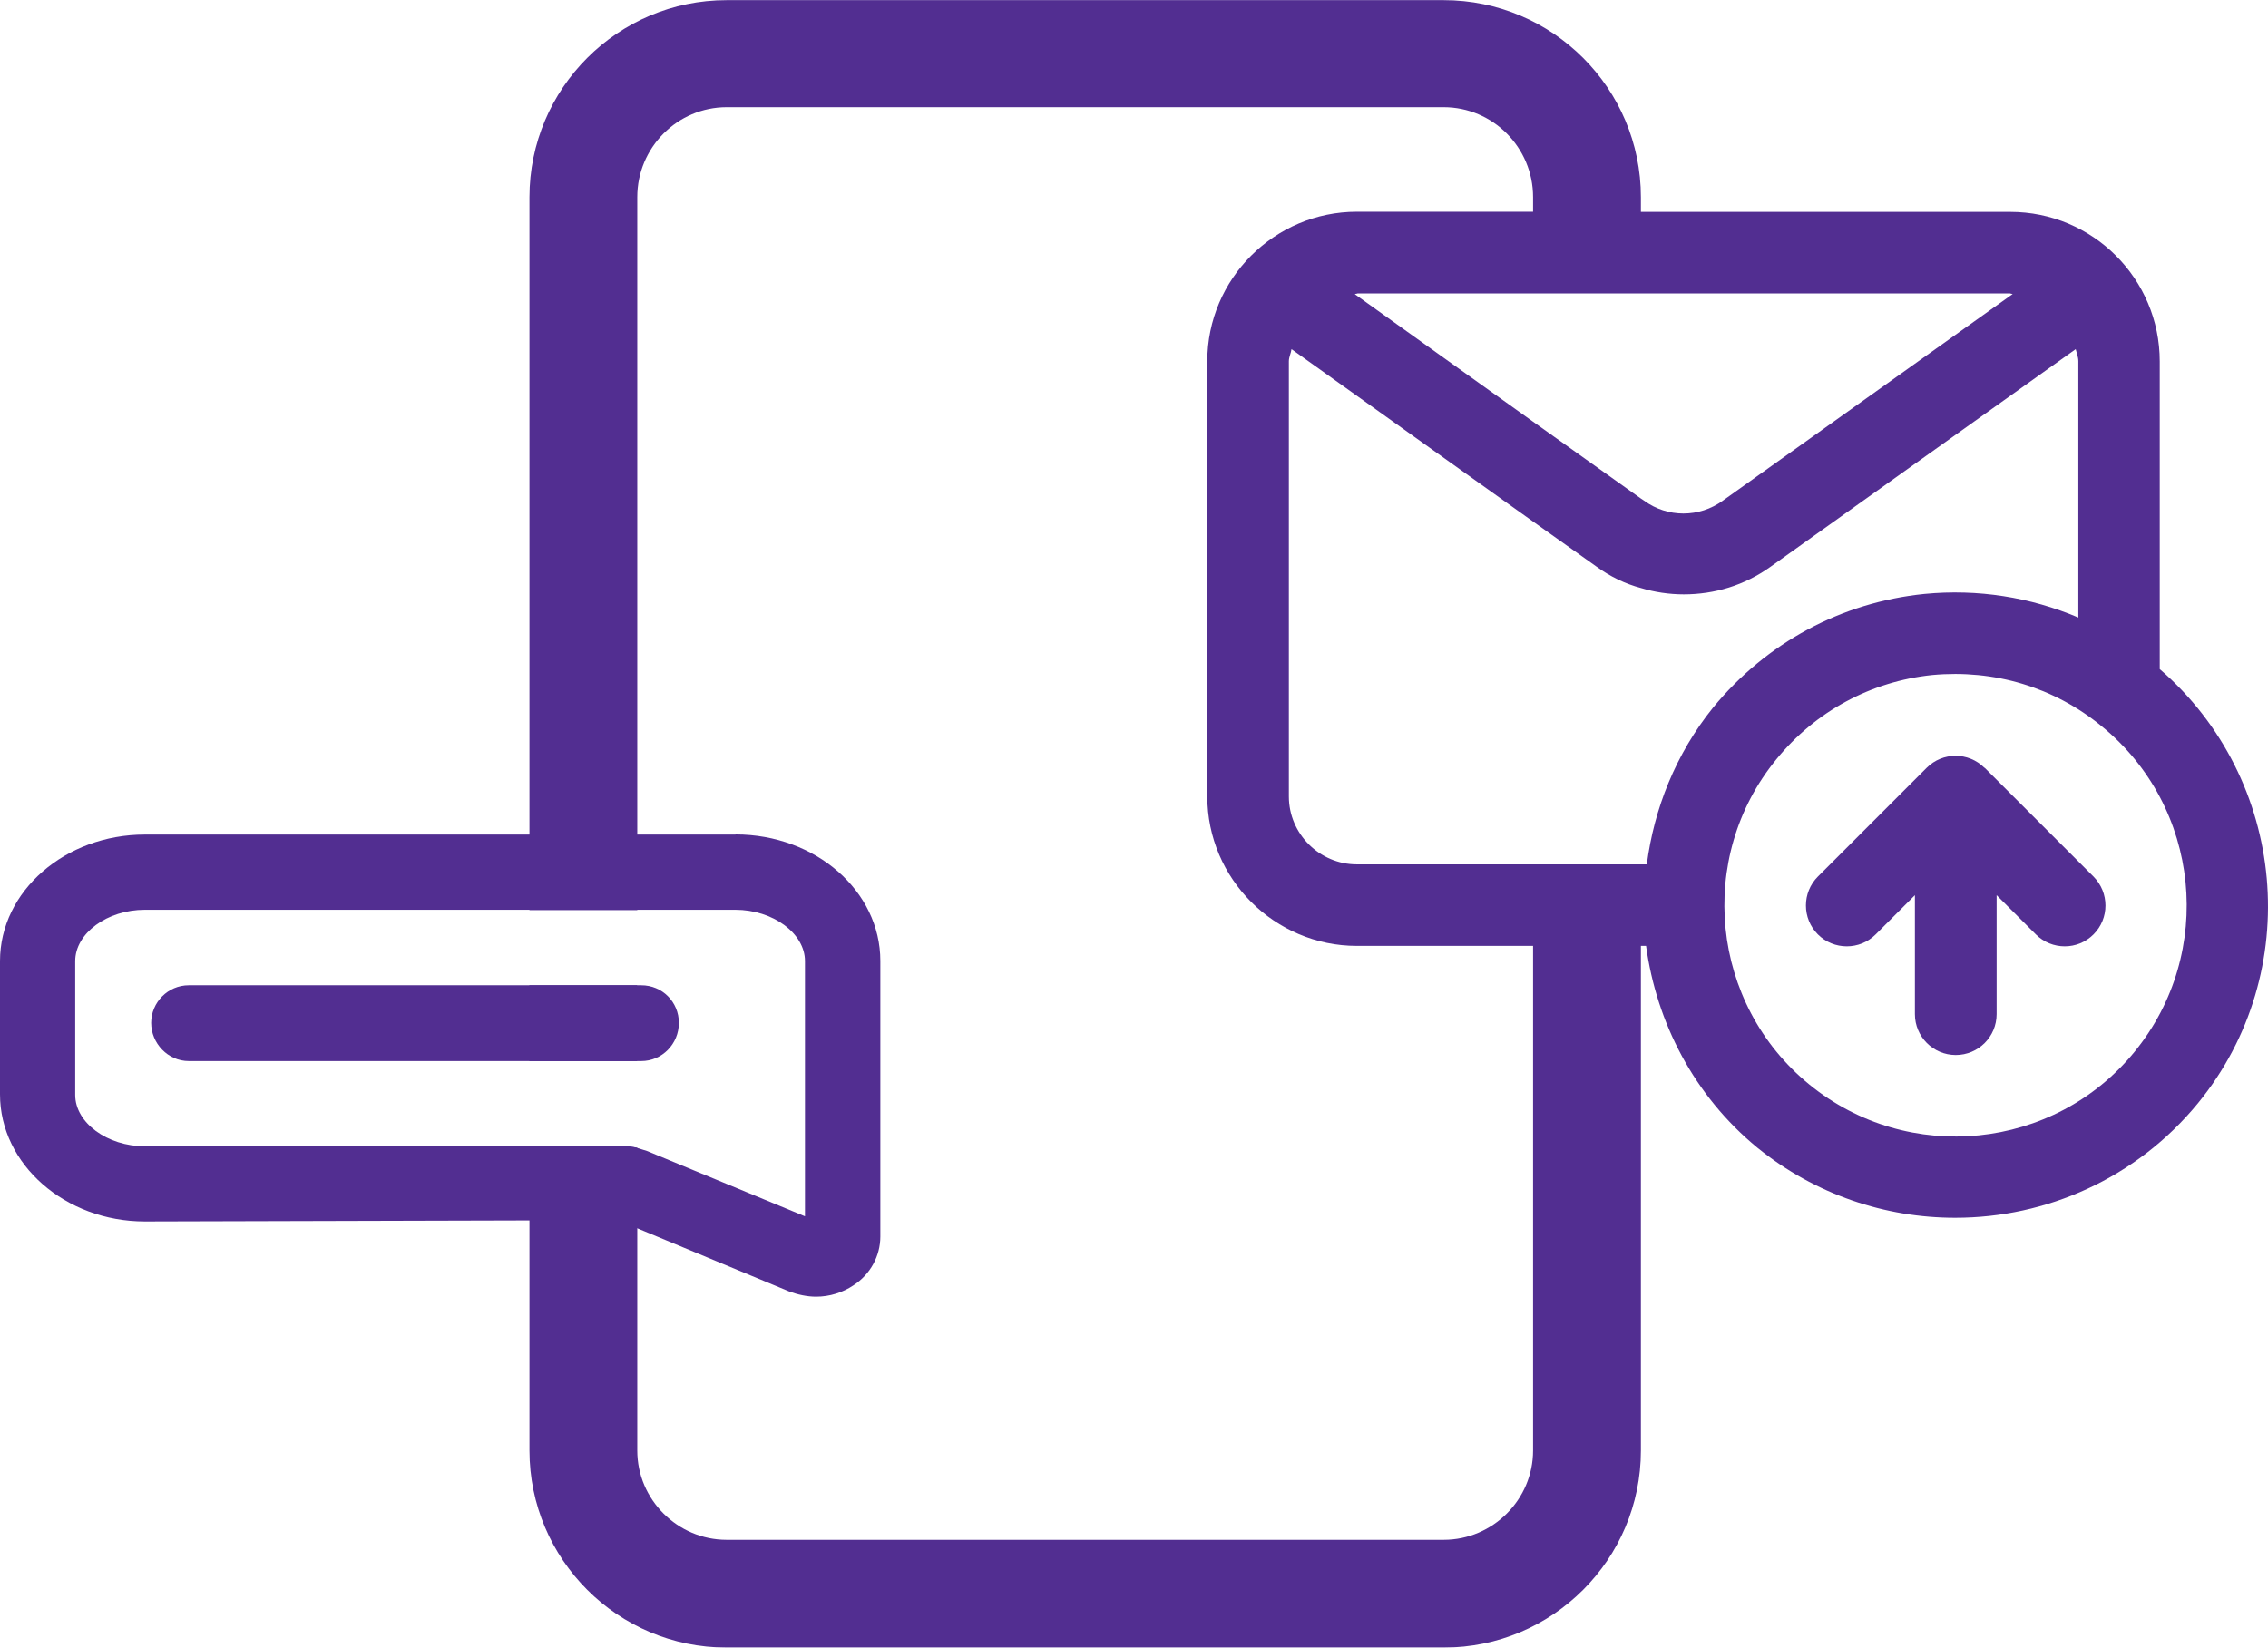
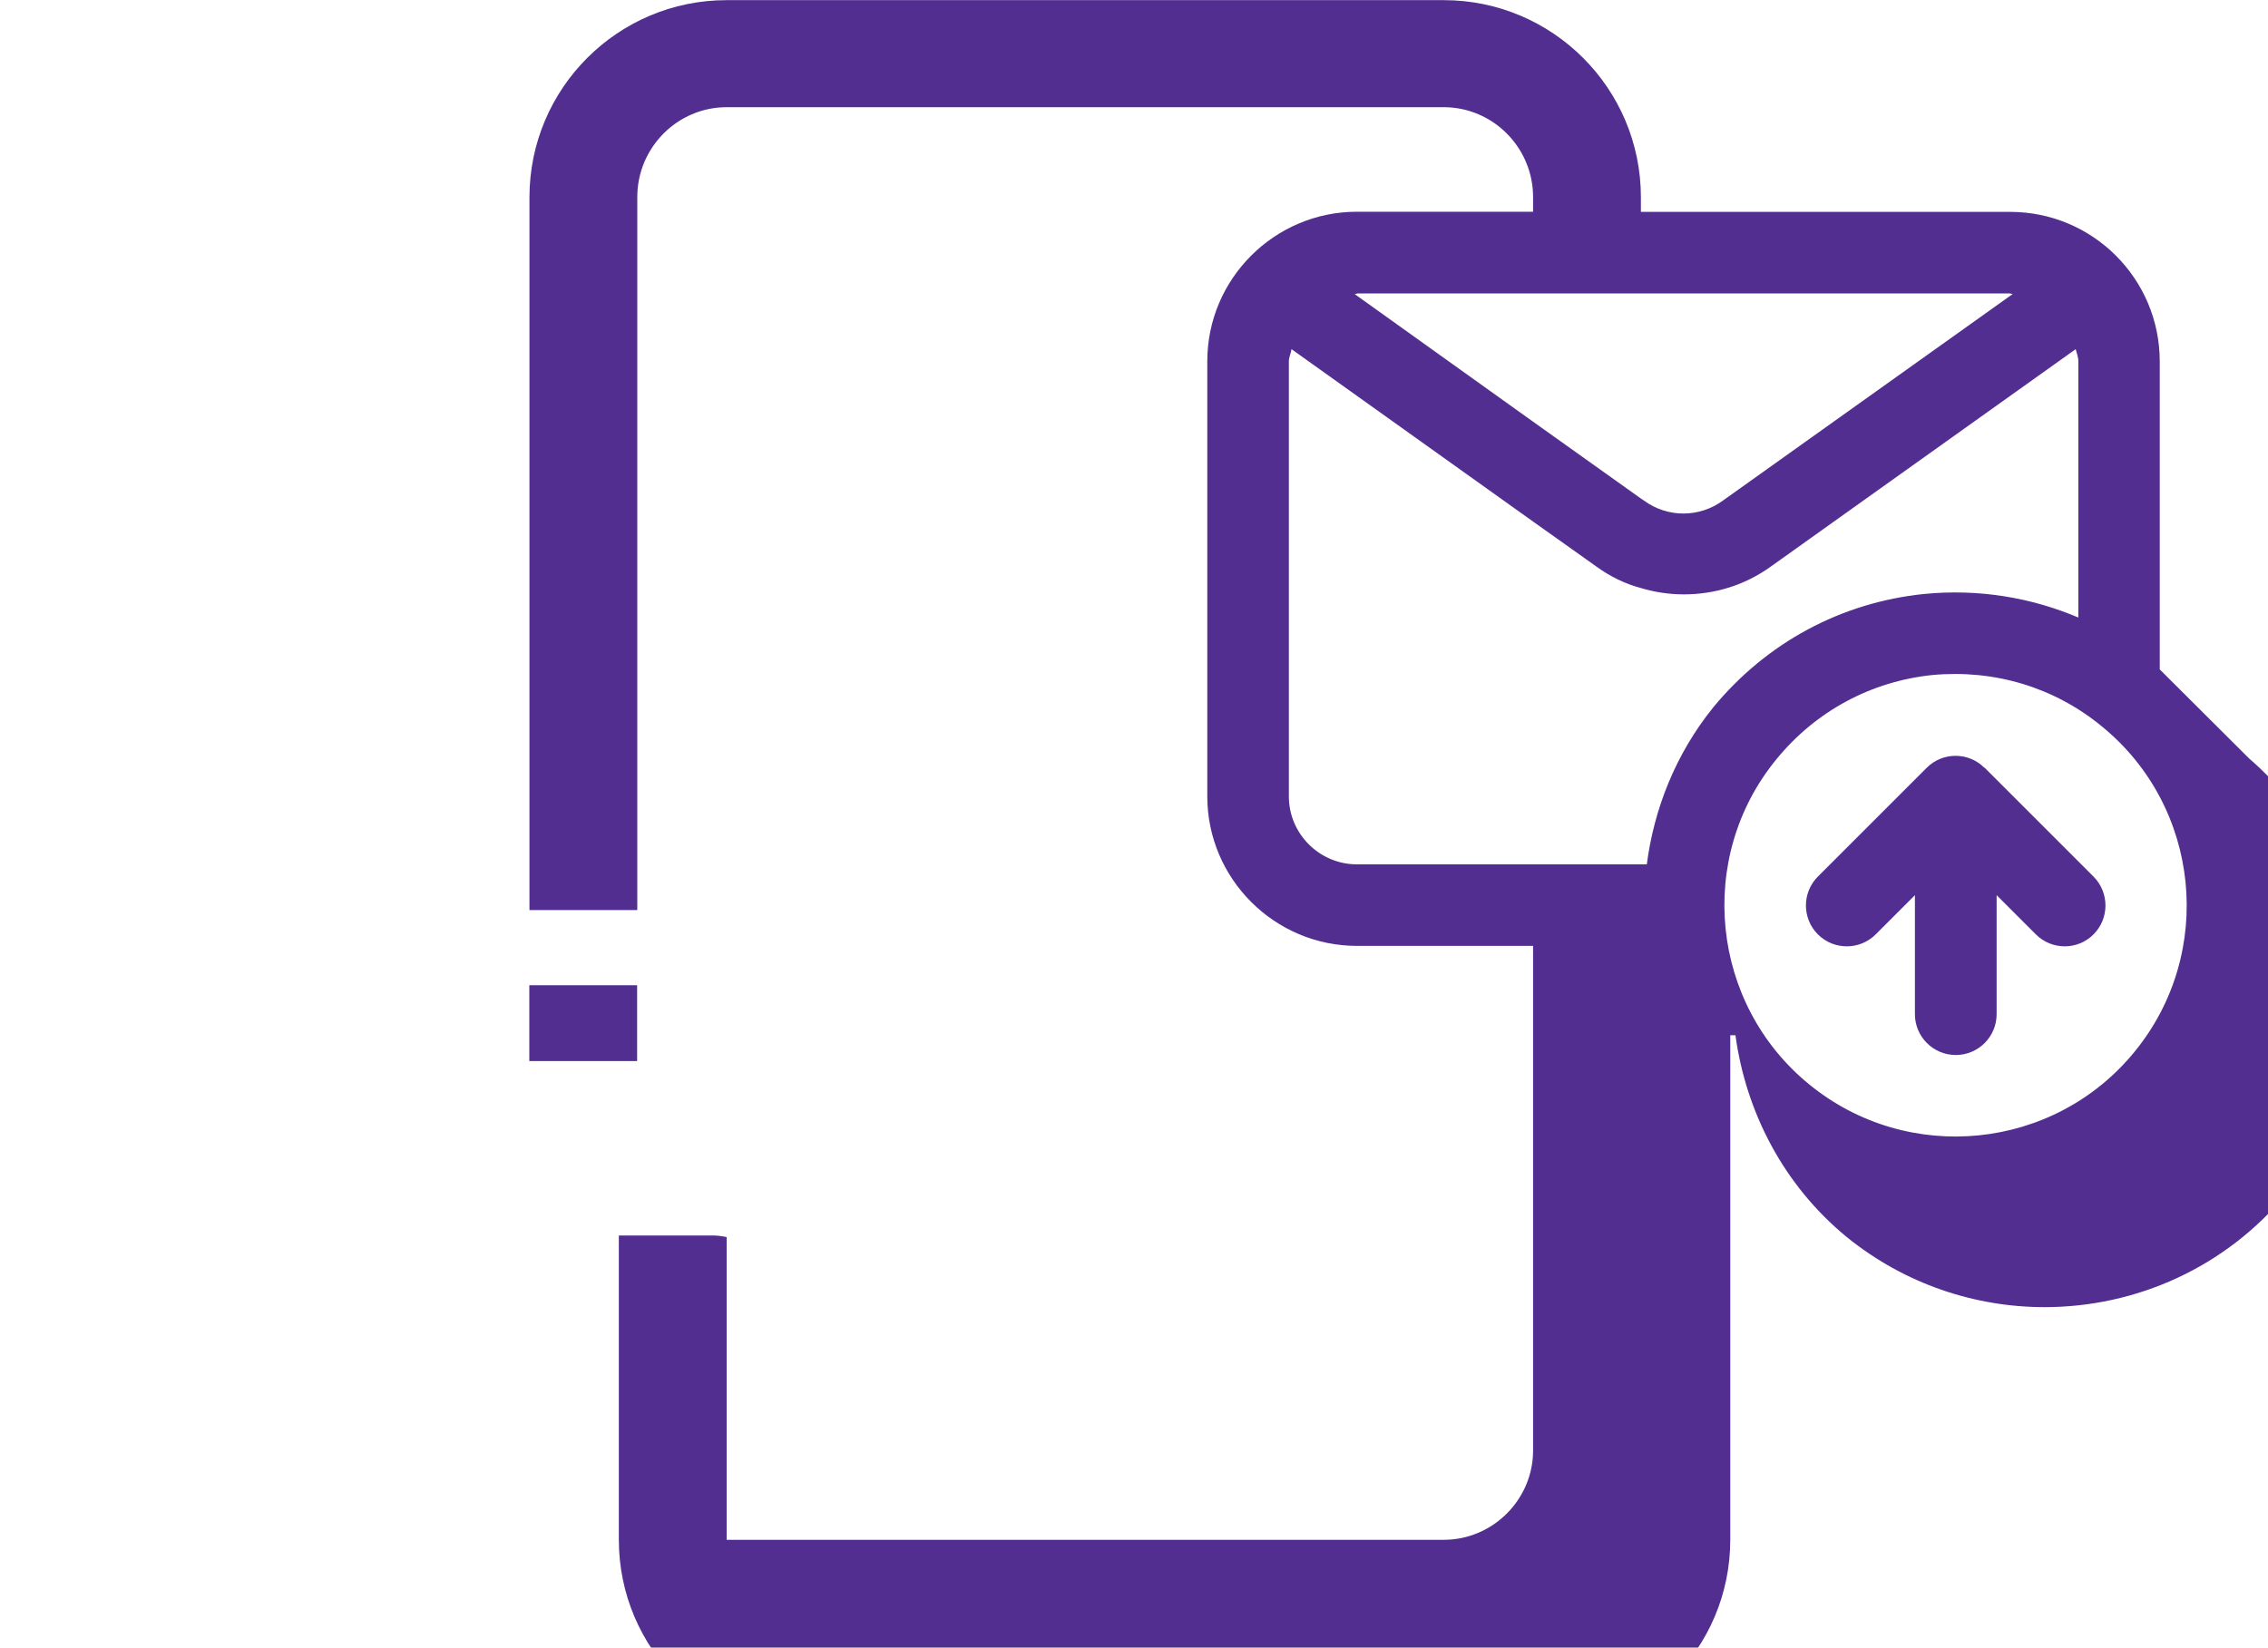
<svg xmlns="http://www.w3.org/2000/svg" id="Layer_1" data-name="Layer 1" viewBox="0 0 153.78 111.75">
  <defs>
    <style>
      .cls-1 {
        fill: #522e91;
        stroke-width: 0px;
      }

      .cls-2 {
        filter: url(#outer-glow-1);
      }
    </style>
    <filter id="outer-glow-1" filterUnits="userSpaceOnUse">
      <feOffset dx="0" dy="0" />
      <feGaussianBlur result="blur" stdDeviation=".73" />
      <feFlood flood-color="#86b8dd" flood-opacity="1" />
      <feComposite in2="blur" operator="in" />
      <feComposite in="SourceGraphic" />
    </filter>
  </defs>
  <g class="cls-2">
-     <path class="cls-1" d="M146.44,45.4v-20.89c0-5.6-4.54-10.14-10.14-10.14h-25.04v-.99c0-7.38-5.99-13.37-13.37-13.37h-48.62c-7.38,0-13.37,5.99-13.37,13.37v48.34h7.31V13.37c0-3.37,2.73-6.1,6.06-6.1h48.62c3.33,0,6.06,2.73,6.06,6.1v.99h-11.95c-5.57,0-10.14,4.54-10.14,10.14v29.51c0,5.6,4.58,10.14,10.14,10.14h11.95v34.22c0,3.33-2.73,6.06-6.06,6.06h-48.62c-3.33,0-6.06-2.73-6.06-6.06v-20.53c-.32-.07-.64-.11-.96-.11h-6.35v20.64c0,7.38,5.99,13.37,13.37,13.37h48.62c7.38,0,13.37-5.99,13.37-13.37v-34.22h.35c.71,5.18,3.23,10.14,7.55,13.69,3.94,3.19,8.69,4.75,13.41,4.75,6.17,0,12.27-2.66,16.46-7.77,7.27-8.9,6.03-21.99-2.59-29.44ZM92.03,19.9h44.26s.11.04.18.04l-19.65,14.01c-1.6,1.17-3.76,1.17-5.35,0l-.21-.14-7.31-5.21-12.09-8.65s.11-.04.18-.04ZM111.65,58.62h-19.65c-2.52,0-4.61-2.06-4.61-4.61v-29.51c0-.28.14-.53.18-.82l16.39,11.7,4.29,3.05c.92.67,1.95,1.17,3.01,1.45.92.28,1.92.43,2.91.43,2.06,0,4.11-.6,5.89-1.88l20.68-14.75c.07.28.18.53.18.82v17.38c-3.26-1.38-6.81-1.95-10.43-1.6-5.64.57-10.71,3.3-14.33,7.7-2.55,3.16-4.01,6.88-4.5,10.64ZM144.74,71.32c-5.46,6.7-15.36,7.7-22.06,2.23-6.7-5.46-7.7-15.39-2.23-22.06,2.66-3.26,6.42-5.28,10.57-5.71,4.19-.39,8.26.82,11.49,3.48,6.7,5.46,7.7,15.36,2.23,22.06ZM43.2,66.82h-7.31v5.14h7.31v-5.14Z" />
+     <path class="cls-1" d="M146.44,45.4v-20.89c0-5.6-4.54-10.14-10.14-10.14h-25.04v-.99c0-7.38-5.99-13.37-13.37-13.37h-48.62c-7.38,0-13.37,5.99-13.37,13.37v48.34h7.31V13.37c0-3.37,2.73-6.1,6.06-6.1h48.62c3.33,0,6.06,2.73,6.06,6.1v.99h-11.95c-5.57,0-10.14,4.54-10.14,10.14v29.51c0,5.6,4.58,10.14,10.14,10.14h11.95v34.22c0,3.33-2.73,6.06-6.06,6.06h-48.62v-20.53c-.32-.07-.64-.11-.96-.11h-6.35v20.64c0,7.38,5.99,13.37,13.37,13.37h48.62c7.38,0,13.37-5.99,13.37-13.37v-34.22h.35c.71,5.18,3.23,10.14,7.55,13.69,3.94,3.19,8.69,4.75,13.41,4.75,6.17,0,12.27-2.66,16.46-7.77,7.27-8.9,6.03-21.99-2.59-29.44ZM92.03,19.9h44.26s.11.04.18.04l-19.65,14.01c-1.6,1.17-3.76,1.17-5.35,0l-.21-.14-7.31-5.21-12.09-8.65s.11-.04.18-.04ZM111.65,58.62h-19.65c-2.52,0-4.61-2.06-4.61-4.61v-29.51c0-.28.14-.53.18-.82l16.39,11.7,4.29,3.05c.92.67,1.95,1.17,3.01,1.45.92.28,1.92.43,2.91.43,2.06,0,4.11-.6,5.89-1.88l20.68-14.75c.07.28.18.53.18.82v17.38c-3.26-1.38-6.81-1.95-10.43-1.6-5.64.57-10.71,3.3-14.33,7.7-2.55,3.16-4.01,6.88-4.5,10.64ZM144.74,71.32c-5.46,6.7-15.36,7.7-22.06,2.23-6.7-5.46-7.7-15.39-2.23-22.06,2.66-3.26,6.42-5.28,10.57-5.71,4.19-.39,8.26.82,11.49,3.48,6.7,5.46,7.7,15.36,2.23,22.06ZM43.2,66.82h-7.31v5.14h7.31v-5.14Z" />
    <path class="cls-1" d="M134.55,52.07c-1.08-1.08-2.83-1.08-3.91,0l-7.38,7.38c-1.08,1.08-1.08,2.84,0,3.92,1.08,1.08,2.84,1.08,3.92,0l2.66-2.66v8.07c0,1.53,1.24,2.77,2.77,2.77s2.77-1.24,2.77-2.77v-8.07l2.66,2.66c.54.54,1.25.81,1.96.81s1.41-.27,1.95-.81c1.08-1.08,1.08-2.83,0-3.92l-7.38-7.38Z" />
    <g id="NewGroup0-0">
-       <path class="cls-1" d="M49.87,56.6H9.82c-5.39,0-9.82,3.83-9.82,8.58v9.04c0,4.75,4.43,8.62,9.82,8.62l26.07-.07h6.03l1.28.53,10.32,4.29c.57.21,1.21.35,1.81.35.92,0,1.81-.28,2.55-.78,1.14-.74,1.81-1.99,1.81-3.3v-18.69c0-4.75-4.4-8.58-9.82-8.58ZM54.58,82.49l-10.71-4.43c-.21-.07-.43-.14-.67-.21-.32-.07-.64-.11-.96-.11H9.82c-2.55,0-4.72-1.6-4.72-3.48v-9.08c0-1.88,2.16-3.48,4.72-3.48h40.04c2.55,0,4.72,1.6,4.72,3.48v17.31ZM43.48,66.82H12.8c-1.42,0-2.55,1.17-2.55,2.55s1.13,2.59,2.55,2.59h30.68c1.42,0,2.55-1.17,2.55-2.59s-1.13-2.55-2.55-2.55ZM43.48,66.82H12.8c-1.42,0-2.55,1.17-2.55,2.55s1.13,2.59,2.55,2.59h30.68c1.42,0,2.55-1.17,2.55-2.59s-1.13-2.55-2.55-2.55ZM43.48,66.82H12.8c-1.42,0-2.55,1.17-2.55,2.55s1.13,2.59,2.55,2.59h30.68c1.42,0,2.55-1.17,2.55-2.59s-1.13-2.55-2.55-2.55Z" />
-     </g>
+       </g>
  </g>
</svg>